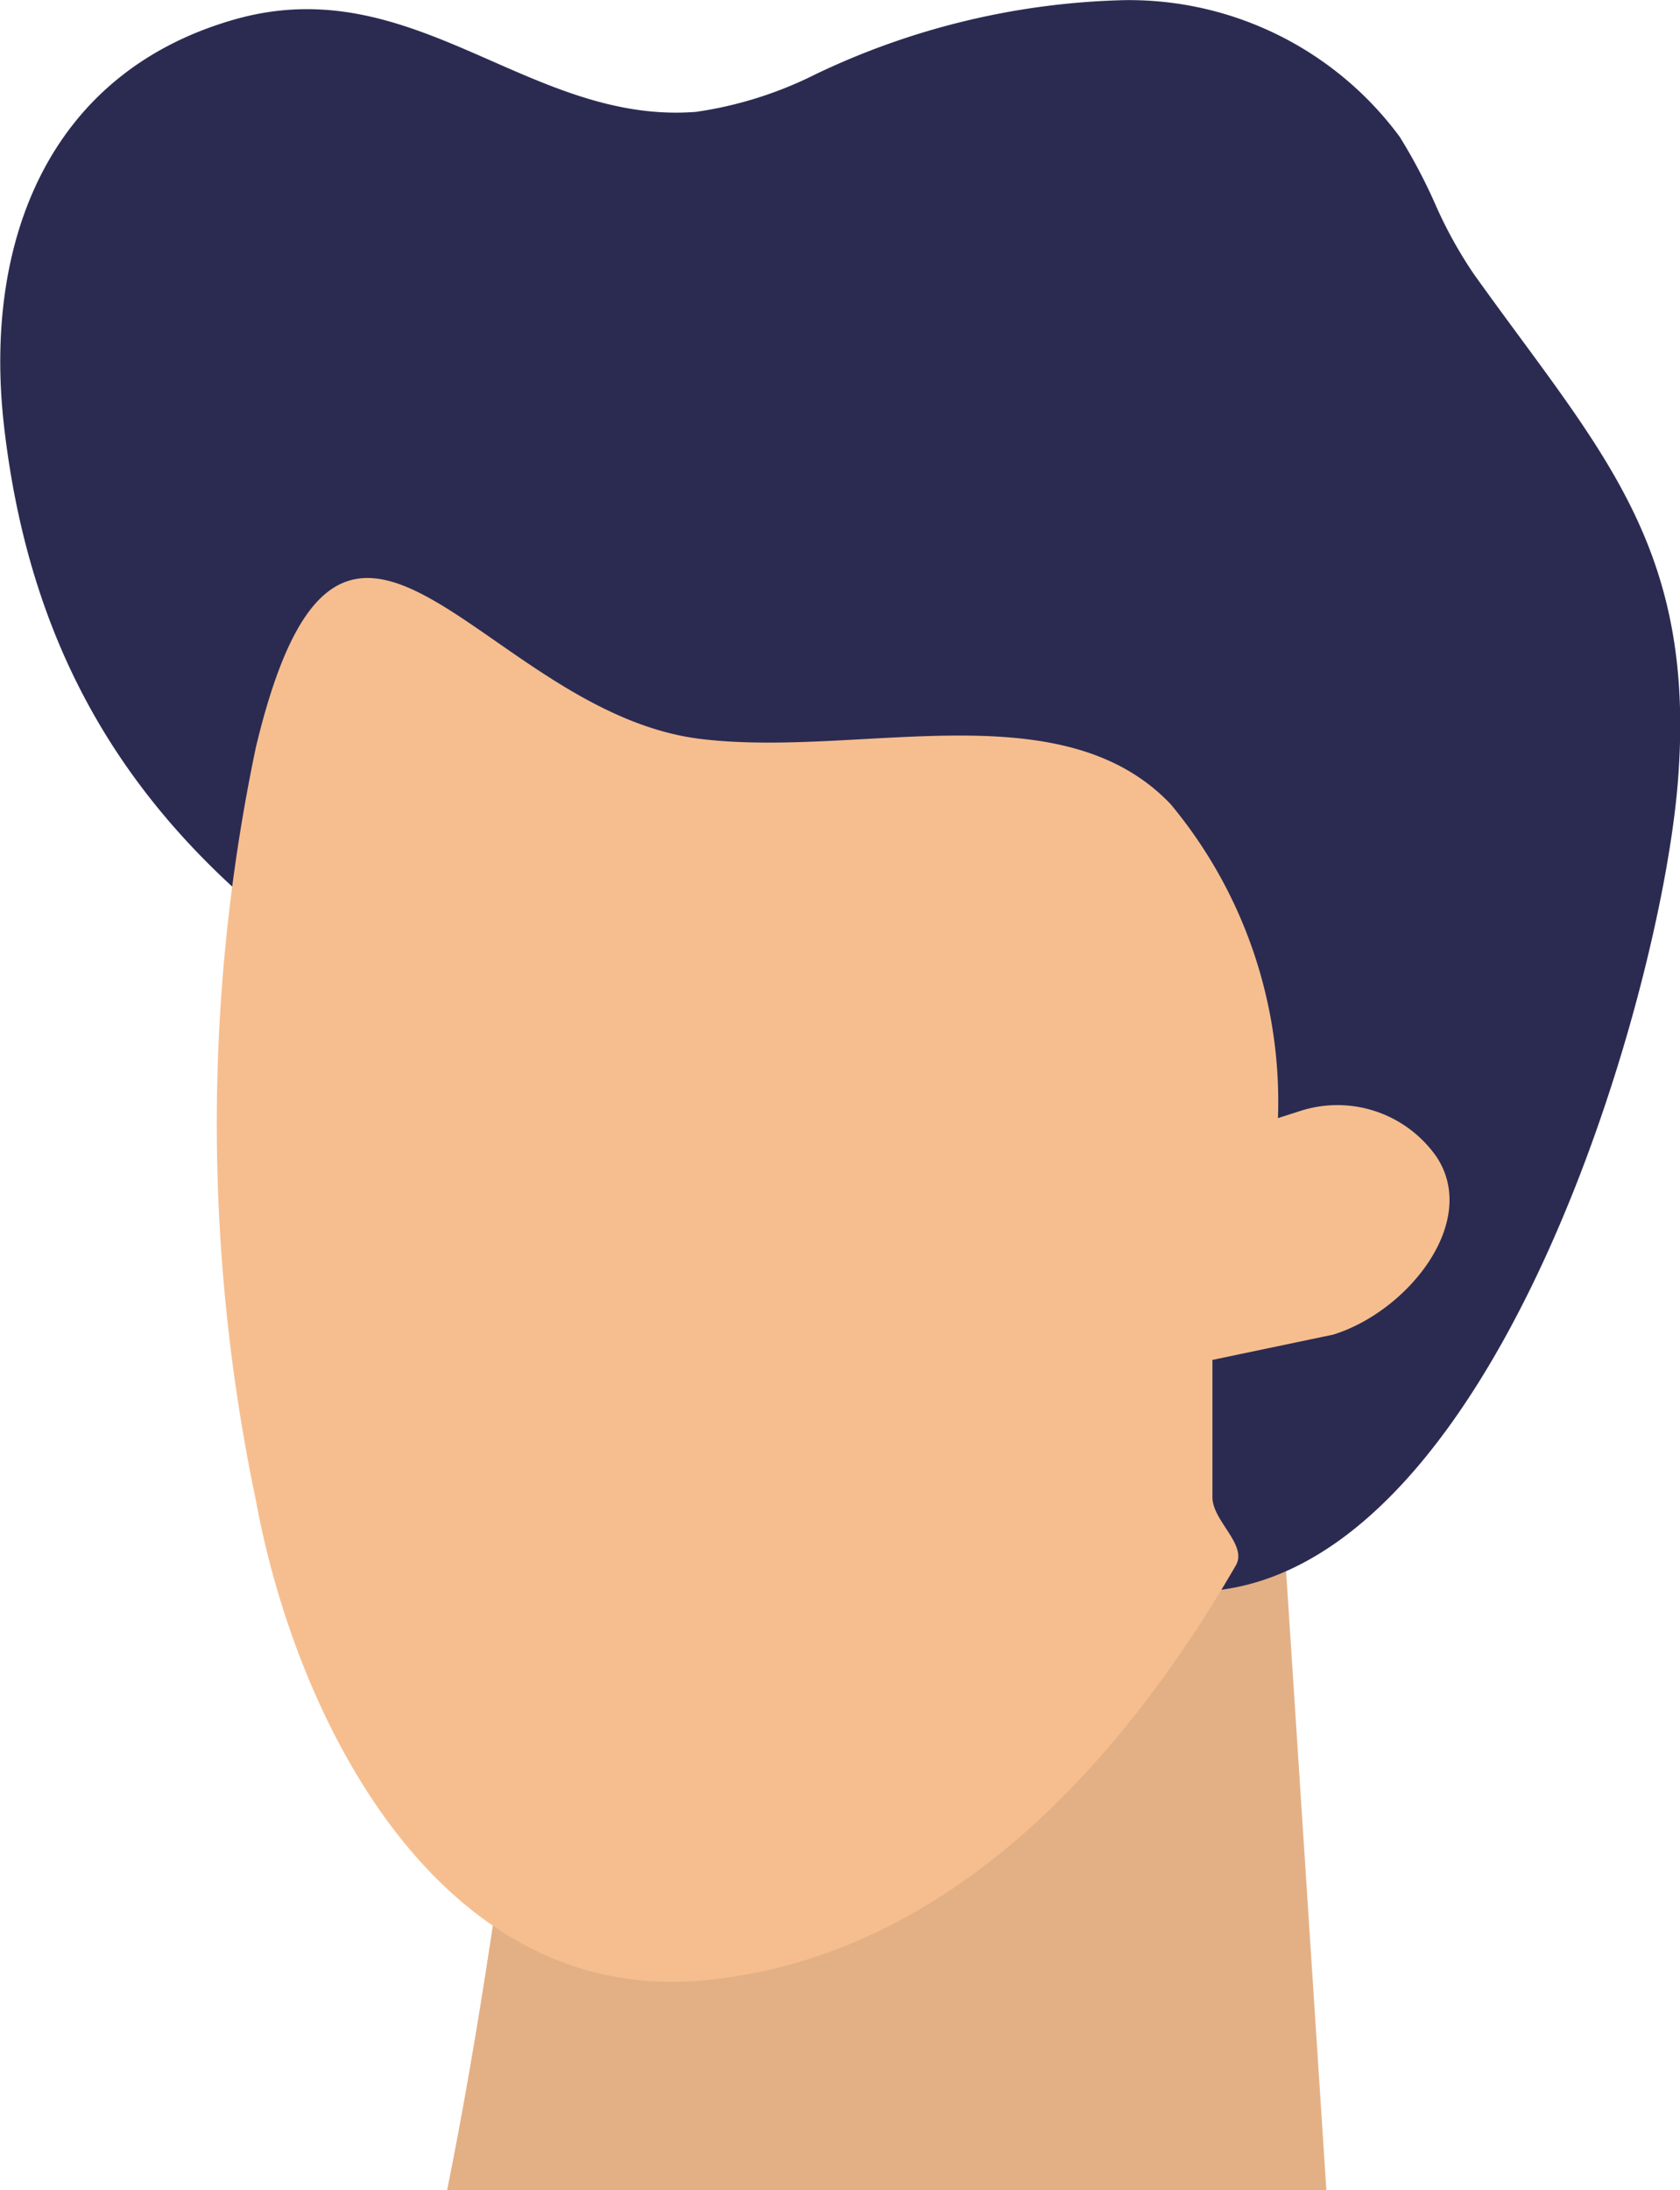
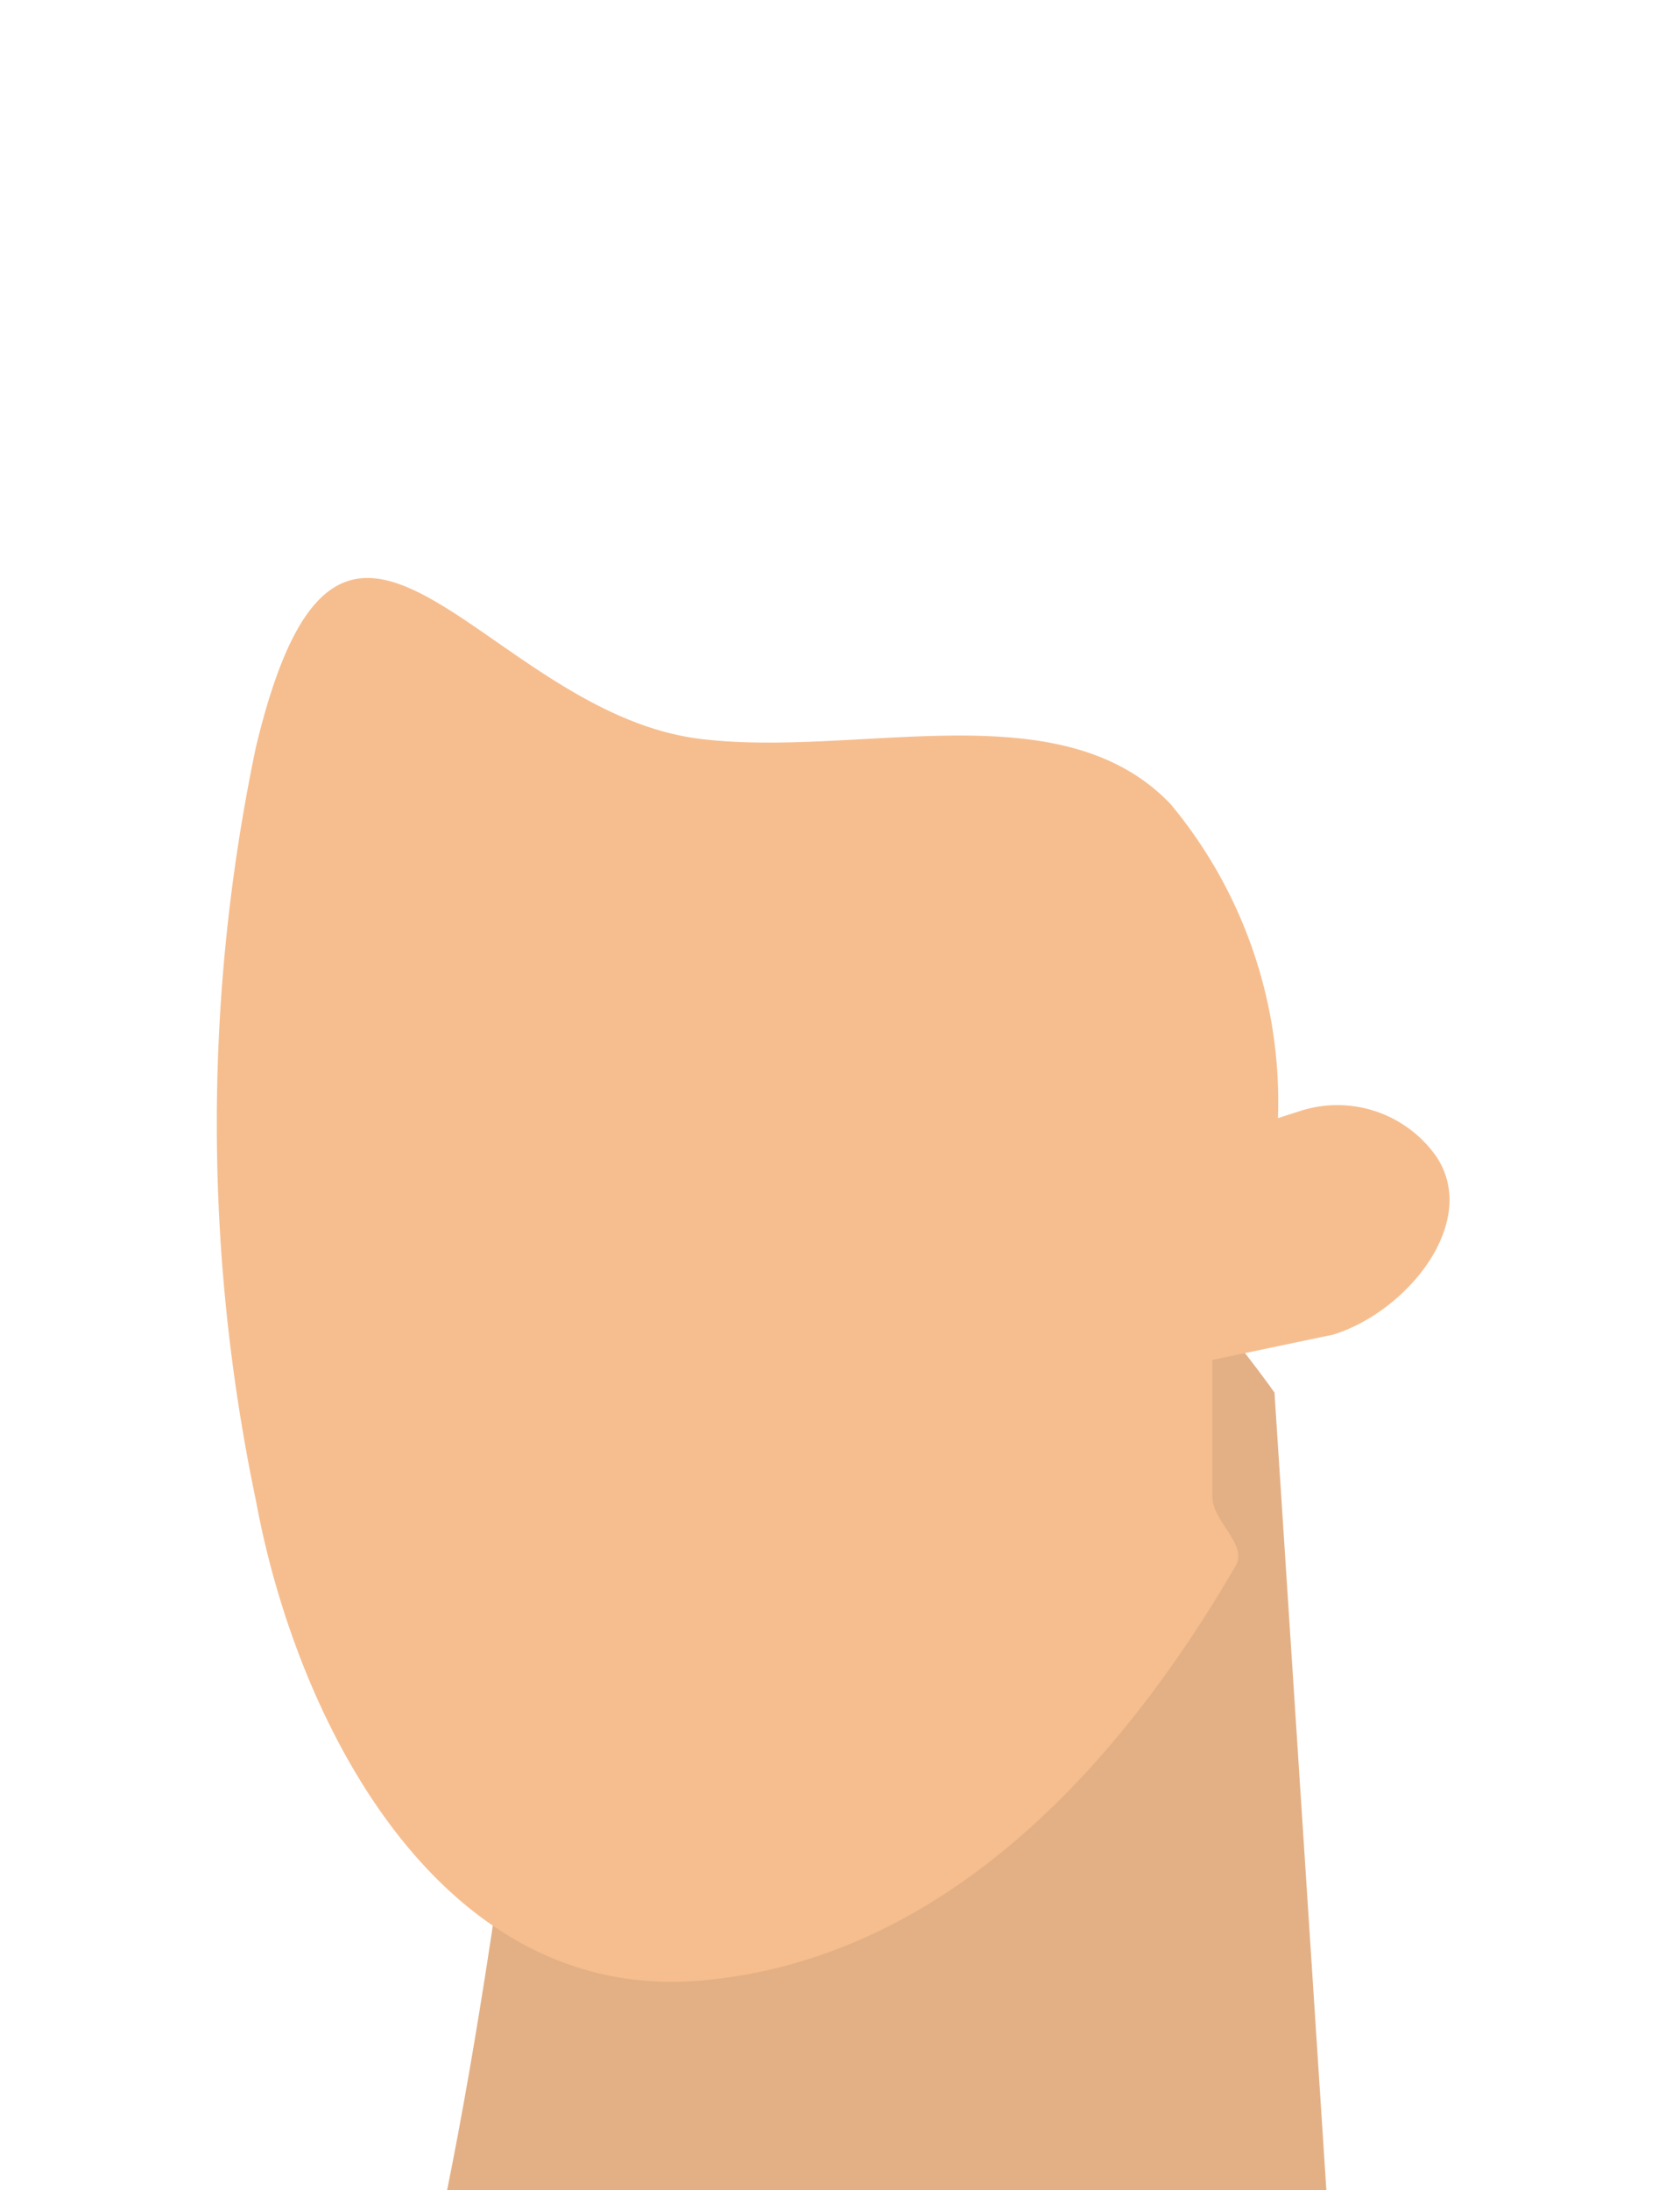
<svg xmlns="http://www.w3.org/2000/svg" width="23.254" height="30.307" viewBox="0 0 23.254 30.307">
  <g id="Groupe_859" data-name="Groupe 859" transform="translate(-1608.362 -772.85)">
    <g id="Groupe_860" data-name="Groupe 860" transform="translate(1614.551 787.361)">
      <g id="Groupe_859-2" data-name="Groupe 859">
        <path id="Tracé_693" data-name="Tracé 693" d="M1624.133,787.736s-8.489-12.164-10.167,2.4c-.451,3.9-.887,6.669-1.285,8.635h12.17Z" transform="translate(-1612.681 -782.977)" fill="#e3b085" />
      </g>
    </g>
    <g id="Groupe_862" data-name="Groupe 862" transform="translate(1608.362 772.85)">
      <g id="Groupe_861" data-name="Groupe 861">
-         <path id="Tracé_694" data-name="Tracé 694" d="M1628.236,775.693a7.53,7.53,0,0,0-.5-.95,4.658,4.658,0,0,0-3.814-1.891,10.462,10.462,0,0,0-4.274,1.027,5.4,5.4,0,0,1-1.652.519c-2.321.181-3.91-1.993-6.4-1.275-2.607.751-3.459,3.134-3.18,5.607.43,3.794,2.32,6.176,5.468,8.1a39.939,39.939,0,0,1,4.359,2.846c1.765,1.423,3.11,3.965,5.19,4.881,4.962,2.181,7.871-7.434,8.152-10.869.268-3.294-1.076-4.6-2.823-7.046A6.02,6.02,0,0,1,1628.236,775.693Z" transform="translate(-1608.362 -772.85)" fill="#2b2b52" />
-       </g>
+         </g>
    </g>
    <g id="Groupe_864" data-name="Groupe 864" transform="translate(1611.359 780.852)">
      <g id="Groupe_863" data-name="Groupe 863">
        <path id="Tracé_695" data-name="Tracé 695" d="M1627.34,786.44a1.673,1.673,0,0,0-1.907-.628l-.288.092a6.434,6.434,0,0,0-1.486-4.345c-1.516-1.591-4.3-.638-6.491-.9-3.061-.36-4.969-4.9-6.17.113a25.359,25.359,0,0,0,0,10.422c.56,3.054,2.542,6.974,6.186,6.642,3.347-.305,5.771-2.969,7.378-5.742.165-.287-.324-.615-.324-.944v-1.9l1.672-.35C1626.94,788.581,1627.937,787.341,1627.34,786.44Z" transform="translate(-1610.453 -778.434)" fill="#f6be8f" />
      </g>
    </g>
  </g>
</svg>